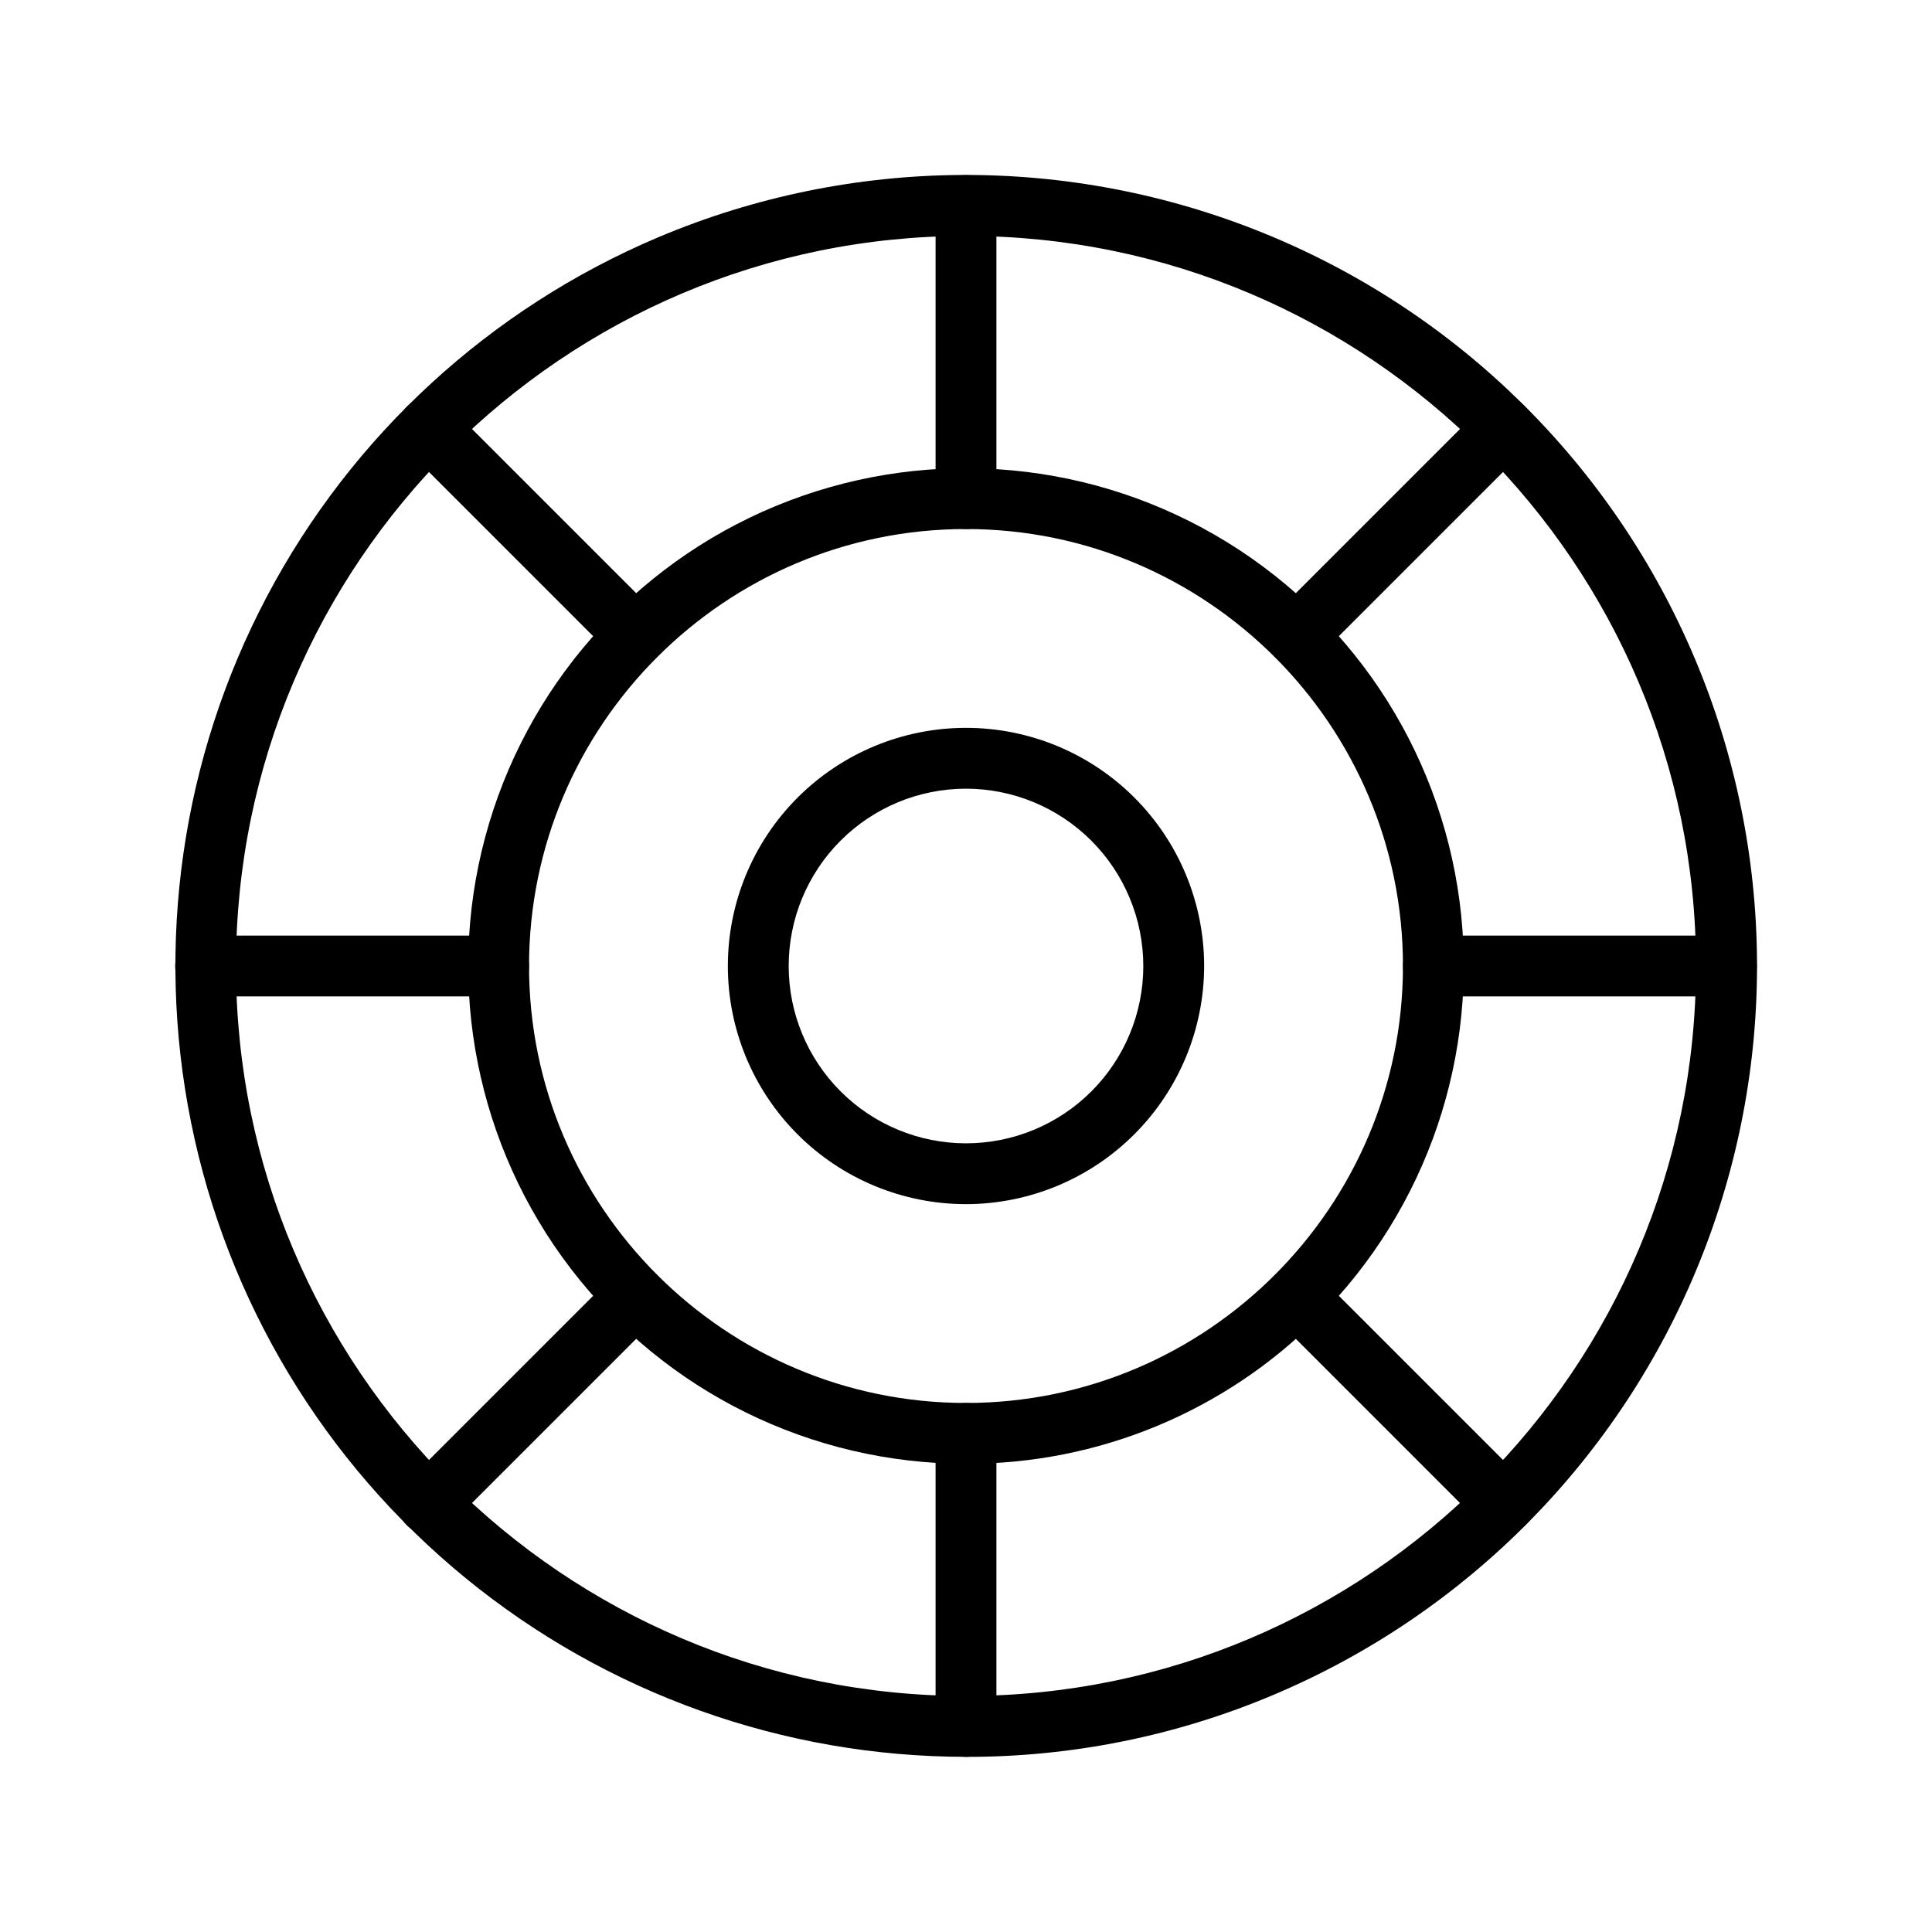
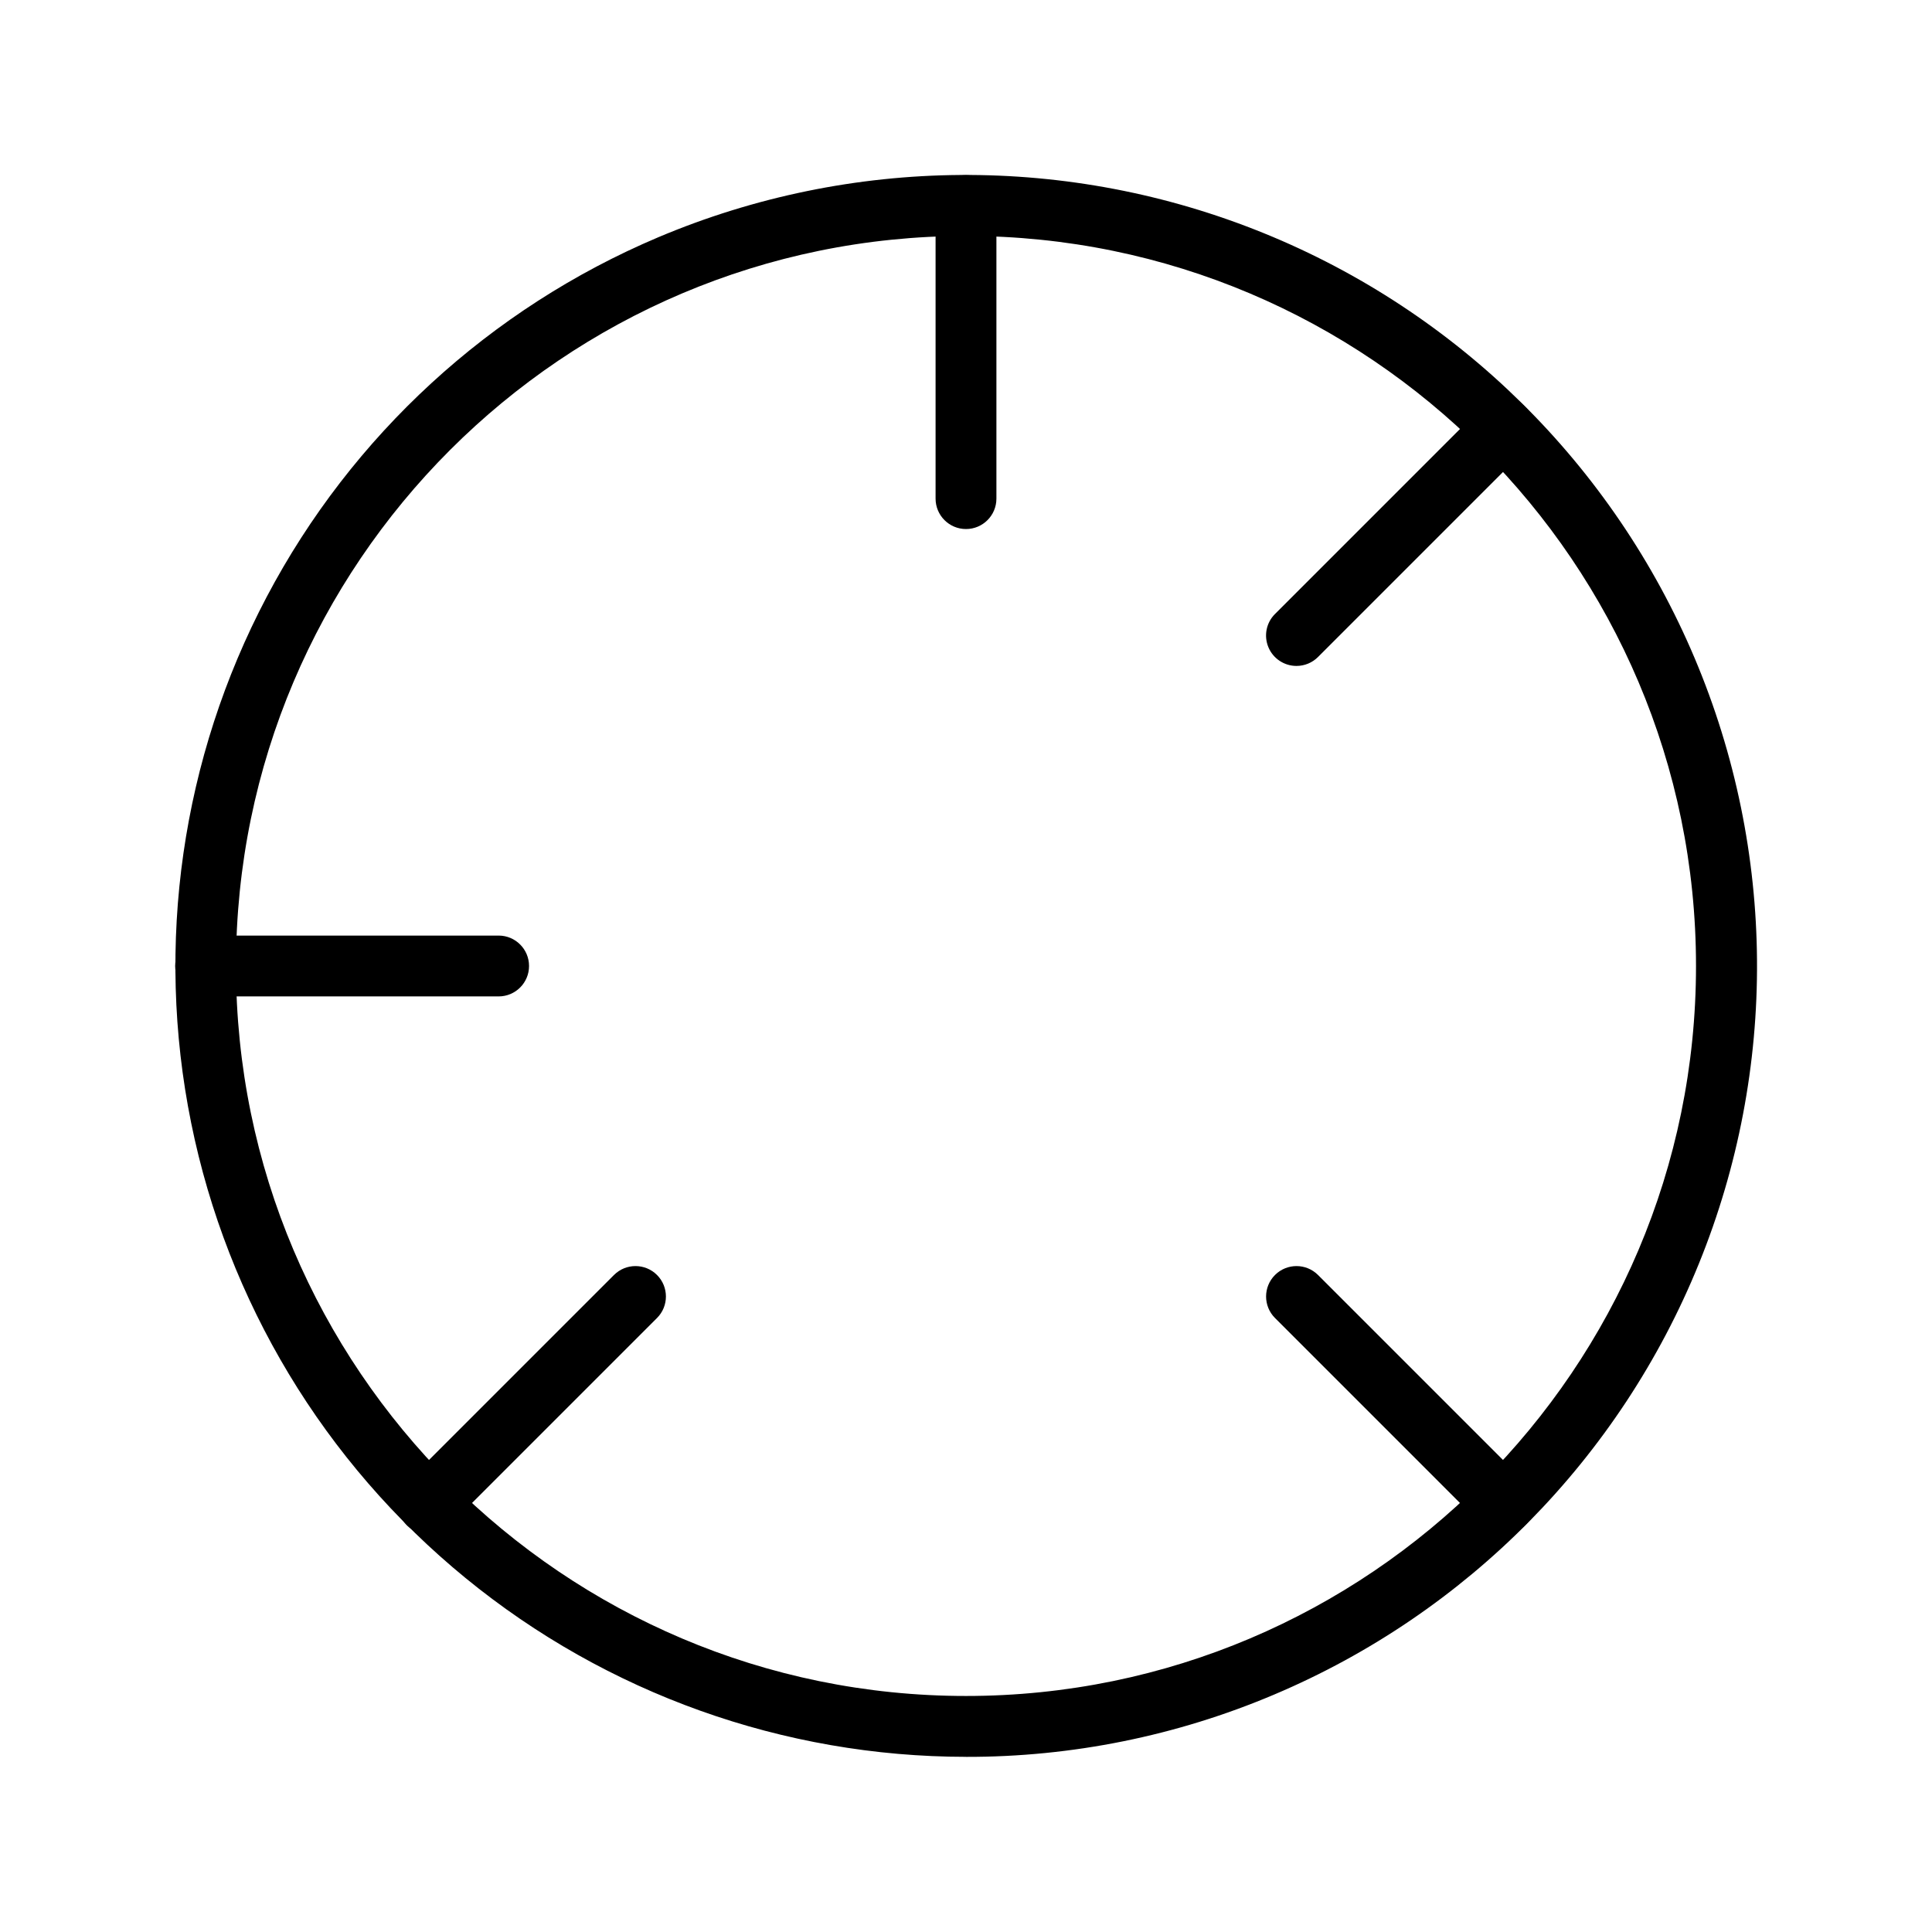
<svg xmlns="http://www.w3.org/2000/svg" fill="#000000" width="800px" height="800px" version="1.1" viewBox="144 144 512 512">
  <g>
    <path d="m400 609.58c-48.355-0.027-95.211-16.766-132.63-47.387-37.426-30.617-63.113-73.234-72.711-120.62-9.602-47.391-2.527-96.645 20.027-139.41 22.559-42.77 59.203-76.426 103.73-95.273 51.215-21.637 108.93-22.039 160.44-1.125 51.516 20.914 92.613 61.438 114.25 112.66 21.637 51.215 22.043 108.93 1.125 160.44-20.914 51.516-61.438 92.613-112.65 114.25-25.809 10.926-53.559 16.527-81.582 16.473zm0-403.05c-106.68 0-193.46 86.785-193.46 193.46-0.004 106.68 86.781 193.46 193.46 193.46 106.68 0 193.46-86.785 193.46-193.46 0-106.68-86.785-193.46-193.46-193.46z" />
-     <path d="m400 531.92c-41.012-0.004-79.691-19.078-104.66-51.617-24.965-32.535-33.375-74.836-22.762-114.45 10.617-39.613 39.055-72.035 76.941-87.73 37.891-15.691 80.926-12.871 116.44 7.637 35.516 20.504 59.477 56.363 64.828 97.023 5.352 40.66-8.508 81.5-37.508 110.5-24.688 24.82-58.281 38.73-93.285 38.637zm0-247.72c-63.852 0-115.8 51.949-115.8 115.8s51.945 115.8 115.8 115.8c63.852 0 115.8-51.949 115.8-115.8 0-63.855-51.949-115.8-115.8-115.8z" />
    <path d="m400 284.2c-4.453 0-8.062-3.609-8.062-8.062v-77.66c0-4.453 3.609-8.062 8.062-8.062 4.449 0 8.059 3.609 8.059 8.062v77.66c0 4.453-3.609 8.062-8.059 8.062z" />
-     <path d="m312.42 320.48c-2.141 0-4.191-0.848-5.703-2.363l-54.914-54.914h-0.004c-3.148-3.148-3.148-8.254 0-11.402s8.254-3.148 11.402 0l54.914 54.914v0.004c2.309 2.305 3 5.769 1.754 8.785-1.25 3.012-4.191 4.977-7.449 4.977z" />
    <path d="m276.14 408.06h-77.66c-4.453 0-8.062-3.609-8.062-8.059 0-4.453 3.609-8.062 8.062-8.062h77.66c4.453 0 8.062 3.609 8.062 8.062 0 4.449-3.609 8.059-8.062 8.059z" />
    <path d="m257.5 550.56c-3.258 0-6.199-1.965-7.445-4.977-1.25-3.012-0.562-6.477 1.742-8.785l54.914-54.914h0.004c3.148-3.148 8.25-3.148 11.398 0 3.148 3.148 3.148 8.254 0 11.402l-54.914 54.914c-1.512 1.512-3.562 2.359-5.699 2.359z" />
-     <path d="m400 609.58c-4.453 0-8.062-3.609-8.062-8.059v-77.664c0-4.453 3.609-8.059 8.062-8.059 4.449 0 8.059 3.606 8.059 8.059v77.664c0 2.137-0.848 4.188-2.359 5.699-1.512 1.512-3.562 2.359-5.699 2.359z" />
    <path d="m542.5 550.56c-2.137 0-4.188-0.848-5.699-2.359l-54.914-54.914c-3.148-3.148-3.148-8.254 0-11.402 3.148-3.148 8.254-3.148 11.402 0l54.914 54.914c2.305 2.309 2.992 5.773 1.746 8.785-1.25 3.012-4.188 4.977-7.449 4.977z" />
-     <path d="m601.52 408.06h-77.664c-4.453 0-8.059-3.609-8.059-8.059 0-4.453 3.606-8.062 8.059-8.062h77.664c4.449 0 8.059 3.609 8.059 8.062 0 4.449-3.609 8.059-8.059 8.059z" />
    <path d="m487.58 320.48c-3.262 0-6.203-1.965-7.449-4.977-1.25-3.016-0.559-6.481 1.75-8.785l54.914-54.914v-0.004c3.148-3.148 8.254-3.148 11.402 0 3.148 3.148 3.148 8.254 0 11.402l-54.914 54.914c-1.512 1.516-3.566 2.363-5.703 2.363z" />
-     <path d="m400 463.11c-16.738 0-32.793-6.648-44.629-18.484-11.836-11.836-18.484-27.887-18.484-44.625s6.648-32.793 18.484-44.629c11.836-11.836 27.891-18.484 44.629-18.484s32.789 6.648 44.625 18.484c11.836 11.836 18.484 27.891 18.484 44.629-0.02 16.73-6.676 32.773-18.508 44.602-11.828 11.832-27.871 18.488-44.602 18.508zm0-110.1c-12.465 0-24.418 4.949-33.23 13.762s-13.762 20.766-13.762 33.23c0 12.461 4.949 24.414 13.762 33.227s20.766 13.762 33.23 13.762c12.461 0 24.414-4.949 33.227-13.762s13.762-20.766 13.762-33.227c-0.012-12.461-4.969-24.406-13.777-33.215-8.809-8.809-20.754-13.762-33.211-13.777z" />
  </g>
</svg>